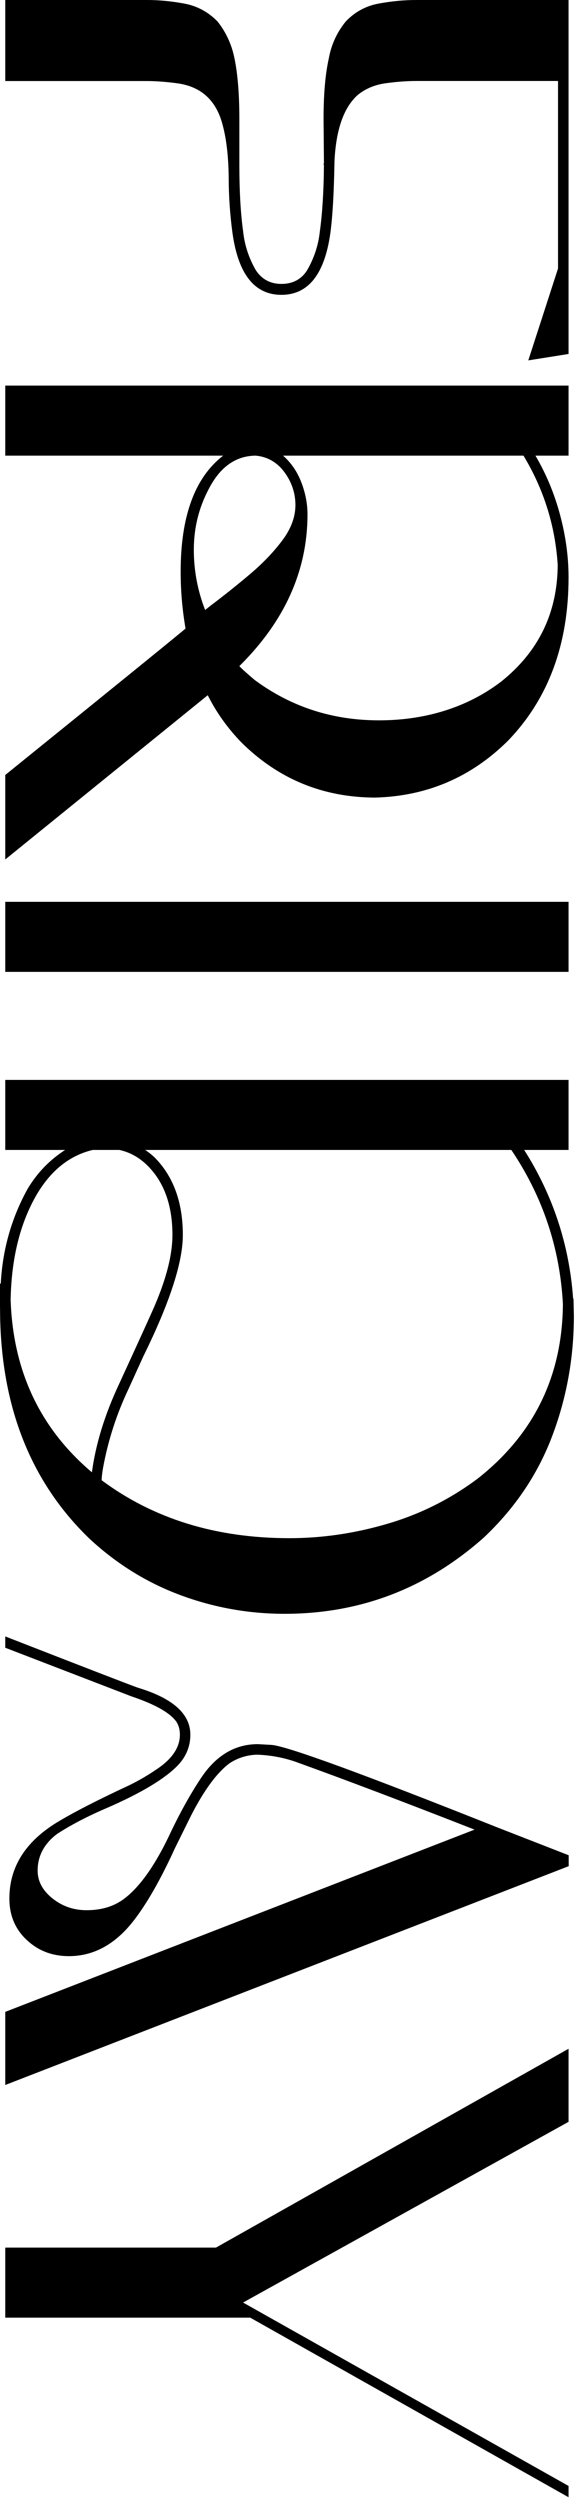
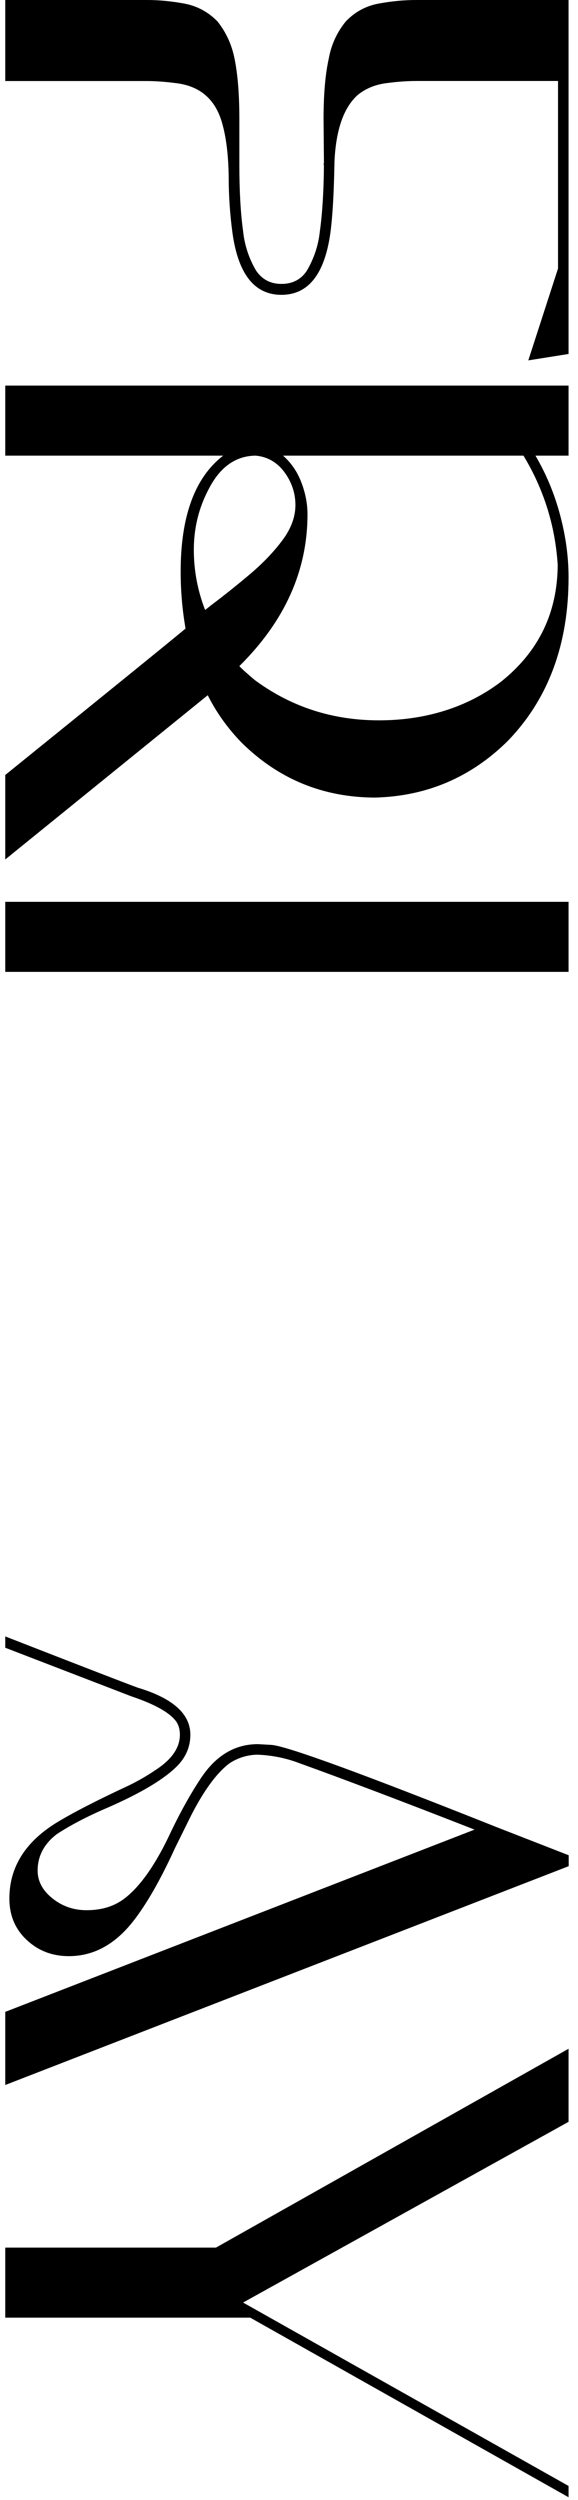
<svg xmlns="http://www.w3.org/2000/svg" width="90" height="389" viewBox="0 0 90 389" fill="none">
  <path d="M0.82 12.6V0H22.85C24.76 0 26.72 0.19 28.71 0.56C30.7 0.93 32.42 1.86 33.87 3.34C35.2 5.02 36.08 6.93 36.51 9.08C37.02 11.54 37.27 14.69 37.27 18.51V25.66C37.27 29.76 37.47 33.22 37.86 36.03C38.09 38.18 38.76 40.19 39.85 42.07C40.79 43.48 42.11 44.18 43.83 44.18C45.55 44.18 46.92 43.48 47.81 42.07C48.9 40.19 49.57 38.18 49.8 36.03C50.19 33.22 50.41 29.76 50.44 25.66H50.38L50.44 25.31L50.38 18.51C50.38 14.68 50.65 11.54 51.2 9.08C51.59 6.93 52.47 5.02 53.84 3.34C55.25 1.86 56.95 0.93 58.94 0.56C60.93 0.19 62.9 0 64.86 0H88.53V55.08L82.26 56.08L86.89 41.78V12.6H64.86C63.37 12.6 61.78 12.72 60.08 12.95C58.38 13.18 56.92 13.79 55.71 14.77C53.52 16.72 52.31 20.18 52.08 25.14C52 29.98 51.79 33.69 51.44 36.27C50.54 42.68 48 45.88 43.82 45.88C39.64 45.88 37.1 42.68 36.2 36.27C35.81 33.38 35.61 30.49 35.61 27.6C35.57 24.36 35.26 21.64 34.67 19.46C33.69 15.63 31.33 13.46 27.58 12.96C25.86 12.73 24.28 12.61 22.83 12.61H0.8L0.82 12.6Z" fill="black" />
  <path d="M0.82 133.71V120.59C19.18 105.75 28.53 98.15 28.89 97.8C28.38 94.87 28.13 91.92 28.13 88.95C28.13 80.32 30.34 74.3 34.75 70.9H0.82V60H88.53V70.9H83.37C85.05 73.75 86.33 76.83 87.21 80.13C88.09 83.43 88.53 86.66 88.53 89.83C88.53 100.26 85.39 108.74 79.1 115.26C73.36 120.96 66.44 123.91 58.36 124.11C50.23 124.07 43.3 121.2 37.56 115.5C35.41 113.27 33.67 110.83 32.35 108.18L0.83 133.73L0.82 133.71ZM30.18 85.54C30.18 88.78 30.77 91.91 31.94 94.92L32.82 94.22C34.89 92.66 36.93 91.03 38.94 89.33C40.95 87.63 42.63 85.87 43.98 84.06C45.33 82.25 46 80.42 46 78.58C46 76.74 45.42 75 44.27 73.45C43.12 71.91 41.62 71.06 39.79 70.9C36.7 70.94 34.28 72.66 32.52 76.06C30.96 78.99 30.18 82.15 30.18 85.55V85.54ZM37.27 103.65C37.66 104.08 38.46 104.8 39.67 105.82C45.33 110 51.78 112.09 59.01 112.09C66.24 112.09 72.78 110.08 78.05 106.05C83.87 101.4 86.8 95.35 86.84 87.89C86.45 81.8 84.67 76.13 81.51 70.9H44.07C45.32 71.99 46.27 73.37 46.91 75.03C47.55 76.69 47.88 78.36 47.88 80.04C47.88 88.79 44.34 96.66 37.27 103.65Z" fill="black" />
  <path d="M0.82 151.23V140.33H88.53V151.23H0.82Z" fill="black" />
-   <path d="M0 203.61V199.74H0.12C0.39 194.47 1.78 189.56 4.28 185.03C5.76 182.53 7.72 180.5 10.14 178.94H0.82V168.04H88.53V178.94H81.62C86.11 186.01 88.65 193.73 89.24 202.08H89.3L89.36 204.72C89.36 211.24 88.24 217.48 85.99 223.44C83.74 229.4 80.2 234.66 75.36 239.23C66.45 247.16 56.1 251.12 44.31 251.12C38.72 251.12 33.32 250.15 28.11 248.22C22.9 246.29 18.18 243.37 13.96 239.46C4.66 230.51 0.01 218.56 0.01 203.6L0 203.61ZM1.65 202.03C1.96 213.2 6.18 222.23 14.31 229.1C14.9 224.72 16.3 220.15 18.53 215.39C21.69 208.51 23.55 204.43 24.1 203.14C25.94 198.84 26.85 195.19 26.85 192.18C26.85 187.49 25.52 183.86 22.87 181.28C21.62 180.07 20.19 179.29 18.59 178.94H14.43C10.84 179.8 7.93 182.12 5.7 185.91C3.16 190.29 1.81 195.66 1.66 202.02L1.65 202.03ZM15.82 230.33C23.91 236.35 33.65 239.35 45.06 239.35C50.14 239.35 55.22 238.61 60.29 237.12C65.37 235.64 70.04 233.31 74.29 230.15C83.12 223.24 87.57 214.15 87.65 202.9C87.18 194.19 84.51 186.2 79.62 178.94H22.61C23.08 179.25 23.55 179.62 24.02 180.05C26.99 183.02 28.47 187.06 28.47 192.18C28.47 196.44 26.42 202.73 22.32 211.05L20.03 216.09C18.15 220.04 16.83 224.14 16.05 228.39C15.93 229.05 15.85 229.7 15.82 230.32V230.33Z" fill="black" />
  <path d="M0.82 324.43V313.06L73.89 284.7C62.8 280.36 53.68 276.91 46.53 274.33C44.46 273.55 42.29 273.12 40.03 273.04C38.51 273.08 37.1 273.51 35.81 274.33C33.86 275.74 31.84 278.45 29.77 282.47L27.25 287.57C25.02 292.45 22.87 296.22 20.8 298.88C17.95 302.55 14.59 304.39 10.72 304.39C8.14 304.39 5.95 303.55 4.16 301.87C2.36 300.19 1.46 298.04 1.46 295.42C1.46 290.62 3.86 286.71 8.67 283.7C11.21 282.14 15 280.18 20.04 277.84C21.48 277.14 22.87 276.34 24.2 275.44C26.74 273.8 28.01 271.96 28.01 269.93C28.01 269.15 27.83 268.48 27.48 267.94C26.5 266.53 24.16 265.21 20.45 263.96L0.82 256.4V254.64C13.24 259.48 20.12 262.14 21.44 262.61C26.91 264.25 29.64 266.69 29.64 269.93C29.64 271.73 29 273.31 27.71 274.68C25.68 276.79 21.97 279.02 16.58 281.36C13.57 282.65 10.99 284 8.85 285.4C6.86 286.92 5.86 288.82 5.86 291.08C5.86 292.72 6.62 294.16 8.15 295.39C9.68 296.62 11.45 297.24 13.48 297.24C15.86 297.24 17.85 296.62 19.46 295.36C21.96 293.41 24.36 289.93 26.67 284.93C28.19 281.77 29.74 279.01 31.3 276.67C33.64 273.15 36.59 271.4 40.15 271.4L42.32 271.52C44.82 271.75 56.52 276.03 77.42 284.35L88.55 288.69V290.39L0.84 324.43H0.82Z" fill="black" />
  <path d="M0.82 360.64V349.74H33.63L88.53 318.8V330.17L37.85 358.29L88.53 386.83V388.59L38.96 360.64H0.82Z" fill="black" />
</svg>